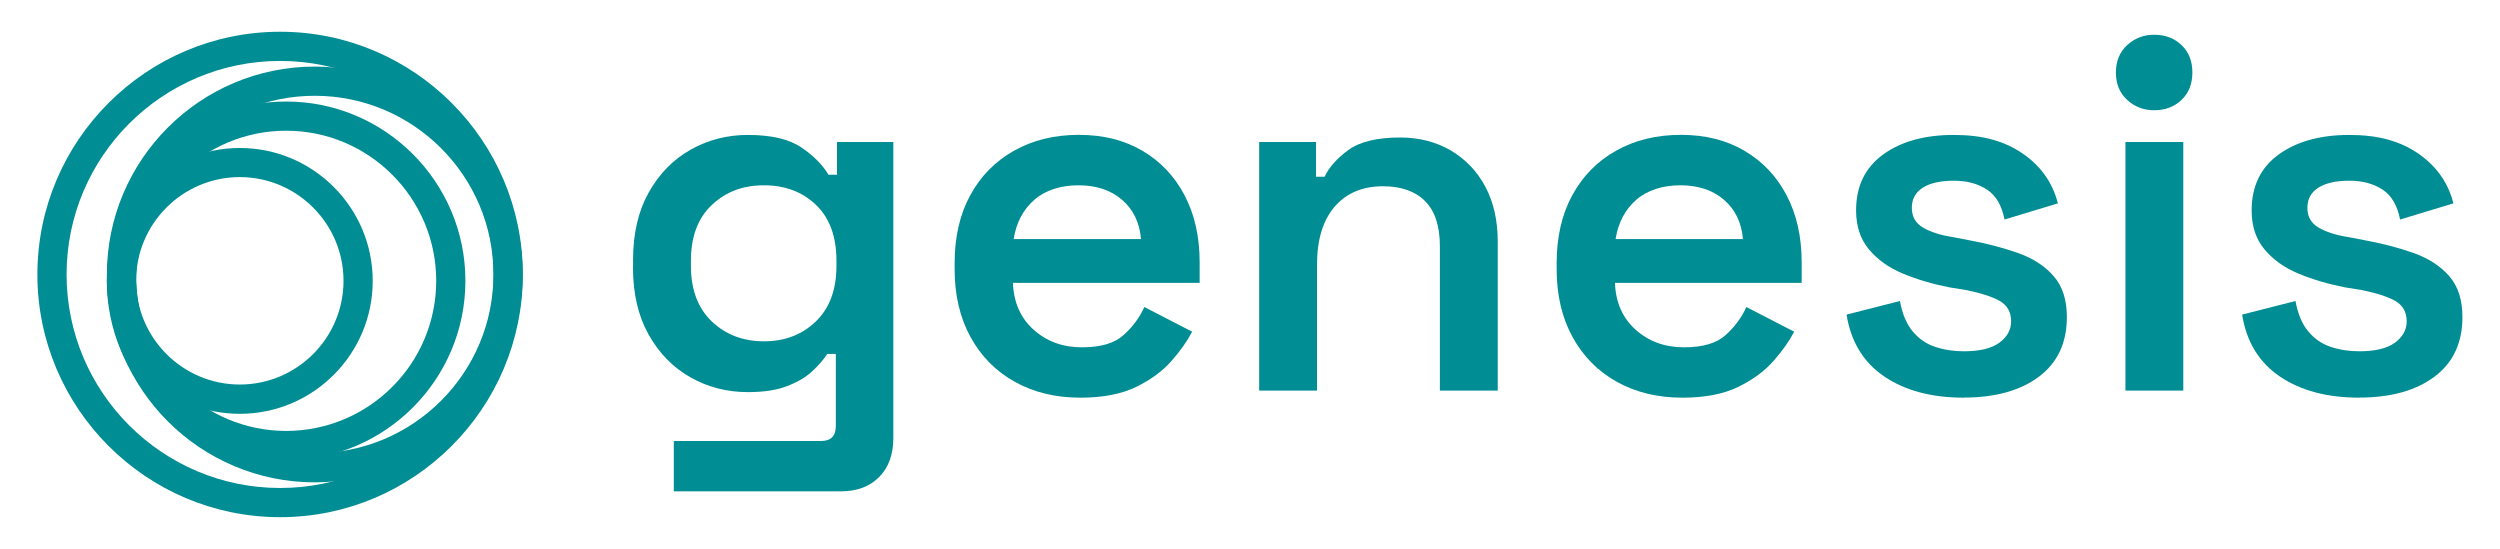
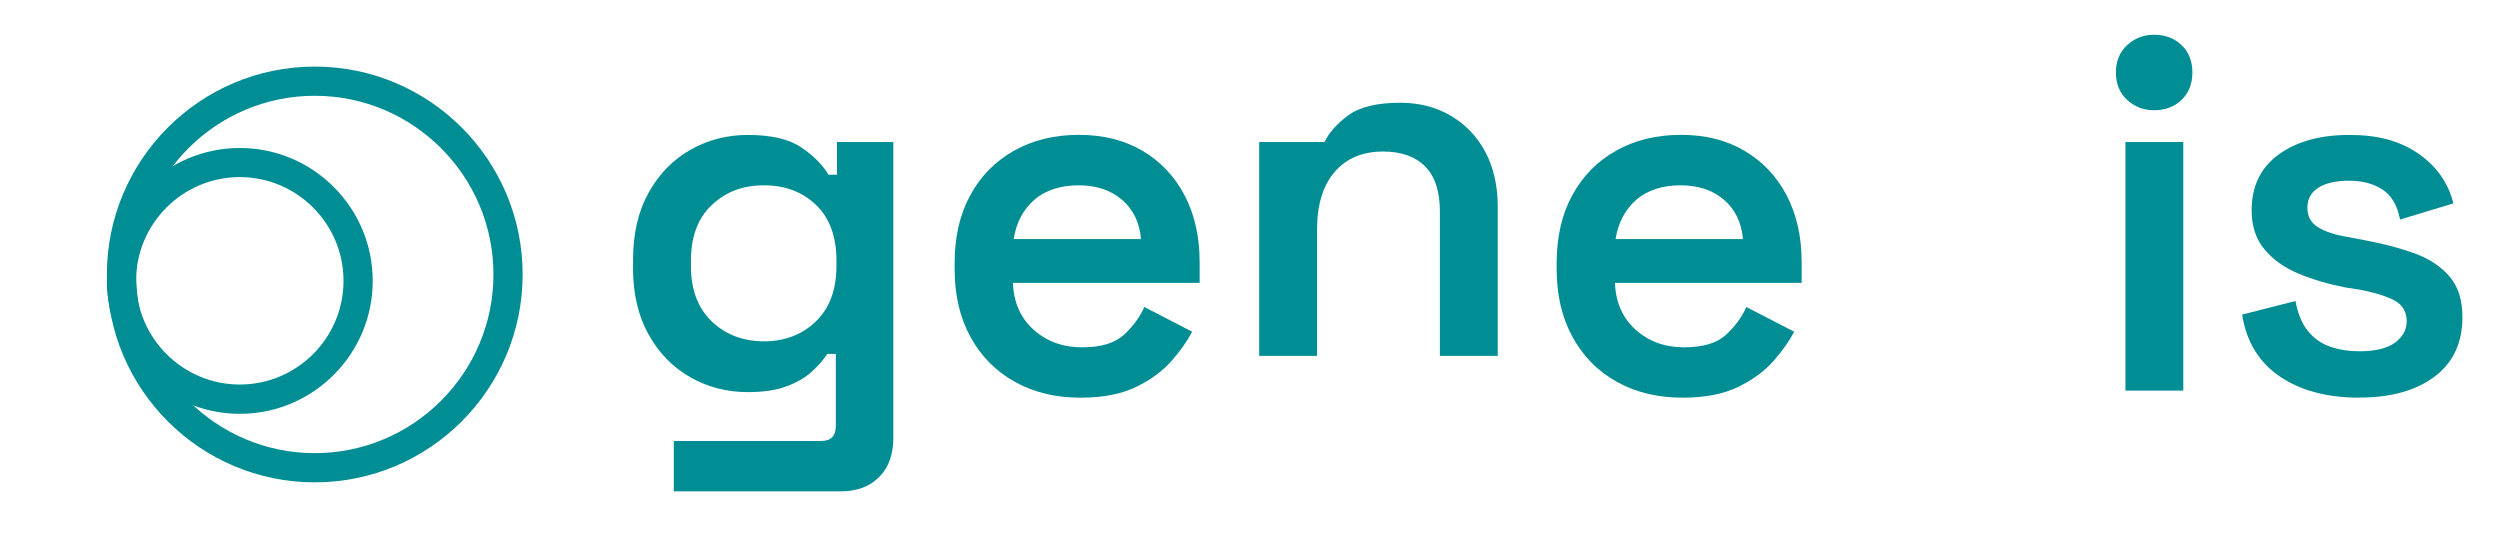
<svg xmlns="http://www.w3.org/2000/svg" id="Capa_1" data-name="Capa 1" viewBox="0 0 283.46 62.24">
  <defs>
    <style>
      .cls-1 {
        fill: #008d93;
        stroke-width: 0px;
      }
    </style>
  </defs>
  <g>
    <path class="cls-1" d="M71.78,30.31v-.86c0-2.97.59-5.51,1.77-7.62,1.18-2.11,2.76-3.73,4.74-4.85,1.98-1.12,4.15-1.68,6.51-1.68,2.66,0,4.69.48,6.08,1.43,1.39.95,2.41,1.98,3.05,3.08h.97v-3.71h6.39v33.56c0,1.86-.53,3.34-1.6,4.42-1.07,1.08-2.51,1.63-4.34,1.63h-18.95v-5.71h16.72c1.1,0,1.65-.57,1.65-1.71v-8.16h-.97c-.42.65-.99,1.3-1.71,1.97-.72.67-1.67,1.23-2.85,1.68-1.18.46-2.66.68-4.45.68-2.36,0-4.53-.56-6.51-1.68-1.98-1.12-3.56-2.74-4.74-4.85-1.18-2.11-1.77-4.65-1.77-7.62ZM86.62,38.7c2.36,0,4.32-.75,5.88-2.25,1.56-1.5,2.34-3.6,2.34-6.31v-.57c0-2.74-.77-4.85-2.31-6.33-1.54-1.48-3.51-2.23-5.91-2.23s-4.33.74-5.91,2.23c-1.58,1.48-2.37,3.6-2.37,6.33v.57c0,2.7.79,4.8,2.37,6.31,1.58,1.5,3.55,2.25,5.91,2.25Z" />
    <path class="cls-1" d="M122.51,45.09c-2.82,0-5.3-.6-7.45-1.8-2.15-1.2-3.82-2.89-5.02-5.08-1.2-2.19-1.8-4.75-1.8-7.68v-.69c0-2.97.59-5.54,1.77-7.7,1.18-2.17,2.83-3.85,4.96-5.05,2.13-1.2,4.58-1.8,7.36-1.8s5.14.6,7.19,1.8c2.05,1.2,3.65,2.88,4.79,5.05,1.14,2.17,1.71,4.7,1.71,7.59v2.34h-21.17c.08,2.21.86,3.98,2.34,5.31,1.48,1.33,3.31,2,5.48,2s3.71-.47,4.74-1.4c1.03-.93,1.81-1.99,2.34-3.17l5.42,2.8c-.53,1.03-1.3,2.12-2.31,3.28-1.01,1.16-2.35,2.15-4.02,2.97-1.67.82-3.79,1.23-6.34,1.23ZM114.93,27.11h14.44c-.15-1.86-.87-3.35-2.14-4.45-1.28-1.1-2.92-1.65-4.94-1.65s-3.77.55-5.02,1.65c-1.26,1.1-2.04,2.59-2.34,4.45Z" />
-     <path class="cls-1" d="M142.77,44.29v-28.19h6.45v3.94h.97c.49-1.06,1.39-2.07,2.68-3.02,1.29-.95,3.25-1.43,5.88-1.43,2.17,0,4.09.5,5.76,1.48,1.67.99,2.98,2.36,3.91,4.11.93,1.75,1.4,3.82,1.4,6.22v16.89h-6.56v-16.38c0-2.28-.56-3.98-1.68-5.11-1.12-1.12-2.71-1.68-4.77-1.68-2.32,0-4.15.77-5.48,2.31-1.33,1.54-2,3.74-2,6.59v14.27h-6.56Z" />
+     <path class="cls-1" d="M142.77,44.29v-28.19h6.45h.97c.49-1.06,1.39-2.07,2.68-3.02,1.29-.95,3.25-1.43,5.88-1.43,2.17,0,4.09.5,5.76,1.48,1.67.99,2.98,2.36,3.91,4.11.93,1.75,1.4,3.82,1.4,6.22v16.89h-6.56v-16.38c0-2.28-.56-3.98-1.68-5.11-1.12-1.12-2.71-1.68-4.77-1.68-2.32,0-4.15.77-5.48,2.31-1.33,1.54-2,3.74-2,6.59v14.27h-6.56Z" />
    <path class="cls-1" d="M190.77,45.09c-2.82,0-5.3-.6-7.45-1.8-2.15-1.2-3.82-2.89-5.02-5.08-1.2-2.19-1.8-4.75-1.8-7.68v-.69c0-2.97.59-5.54,1.77-7.7,1.18-2.17,2.83-3.85,4.96-5.05,2.13-1.2,4.58-1.8,7.36-1.8s5.14.6,7.19,1.8c2.05,1.2,3.65,2.88,4.79,5.05,1.14,2.17,1.71,4.7,1.71,7.59v2.34h-21.17c.08,2.21.86,3.98,2.34,5.31,1.48,1.33,3.31,2,5.48,2s3.71-.47,4.74-1.4c1.03-.93,1.81-1.99,2.34-3.17l5.42,2.8c-.53,1.03-1.3,2.12-2.31,3.28-1.01,1.16-2.35,2.15-4.02,2.97-1.67.82-3.79,1.23-6.34,1.23ZM183.18,27.11h14.44c-.15-1.86-.87-3.35-2.14-4.45-1.28-1.1-2.92-1.65-4.94-1.65s-3.77.55-5.02,1.65c-1.26,1.1-2.04,2.59-2.34,4.45Z" />
-     <path class="cls-1" d="M222.67,45.09c-3.65,0-6.66-.8-9.02-2.4s-3.79-3.94-4.28-7.02l6.05-1.54c.27,1.45.74,2.59,1.43,3.42.69.84,1.53,1.43,2.54,1.77,1.01.34,2.1.51,3.28.51,1.79,0,3.13-.32,4.02-.97.89-.65,1.34-1.46,1.34-2.45s-.43-1.79-1.28-2.28c-.86-.49-2.16-.91-3.91-1.26l-1.77-.28c-1.94-.38-3.71-.9-5.31-1.57-1.6-.66-2.88-1.58-3.85-2.74-.97-1.16-1.46-2.63-1.46-4.42,0-2.74,1.02-4.85,3.05-6.33,2.03-1.48,4.71-2.23,8.02-2.23s5.76.7,7.82,2.11c2.05,1.41,3.39,3.29,3.99,5.65l-6.05,1.83c-.31-1.6-.97-2.73-2-3.4-1.03-.67-2.28-1-3.77-1s-2.69.27-3.51.8c-.82.53-1.23,1.29-1.23,2.28s.42,1.73,1.26,2.23c.84.5,1.96.86,3.37,1.08l1.77.34c2.09.38,3.98.88,5.68,1.48,1.69.61,3.03,1.48,4.02,2.63.99,1.14,1.48,2.68,1.48,4.62,0,2.93-1.06,5.18-3.17,6.76-2.11,1.58-4.96,2.37-8.53,2.37Z" />
    <path class="cls-1" d="M244.24,12.5c-1.18,0-2.2-.39-3.05-1.17-.86-.78-1.28-1.82-1.28-3.11s.43-2.33,1.28-3.11c.86-.78,1.87-1.17,3.05-1.17,1.26,0,2.29.39,3.11,1.17.82.78,1.23,1.82,1.23,3.11s-.41,2.33-1.23,3.11c-.82.78-1.85,1.17-3.11,1.17ZM240.99,44.29v-28.19h6.56v28.19h-6.56Z" />
    <path class="cls-1" d="M267.52,45.09c-3.65,0-6.66-.8-9.02-2.4-2.36-1.6-3.79-3.94-4.28-7.02l6.05-1.54c.27,1.45.74,2.59,1.43,3.42.69.84,1.53,1.43,2.54,1.77,1.01.34,2.1.51,3.28.51,1.79,0,3.13-.32,4.02-.97.89-.65,1.34-1.46,1.34-2.45s-.43-1.79-1.28-2.28c-.86-.49-2.16-.91-3.91-1.26l-1.77-.28c-1.94-.38-3.71-.9-5.31-1.57-1.6-.66-2.88-1.58-3.85-2.74-.97-1.16-1.46-2.63-1.46-4.42,0-2.74,1.02-4.85,3.05-6.33,2.03-1.48,4.71-2.23,8.02-2.23s5.76.7,7.82,2.11c2.05,1.41,3.39,3.29,3.99,5.65l-6.05,1.83c-.31-1.6-.97-2.73-2-3.4-1.03-.67-2.28-1-3.77-1s-2.69.27-3.51.8c-.82.53-1.23,1.29-1.23,2.28s.42,1.73,1.26,2.23c.84.5,1.96.86,3.37,1.08l1.77.34c2.09.38,3.98.88,5.68,1.48,1.69.61,3.03,1.48,4.02,2.63.99,1.14,1.48,2.68,1.48,4.62,0,2.93-1.06,5.18-3.17,6.76-2.11,1.58-4.96,2.37-8.53,2.37Z" />
  </g>
  <g>
-     <path class="cls-1" d="M31.76,58.64c-15.17,0-27.52-12.35-27.52-27.52S16.59,3.6,31.76,3.6s27.52,12.35,27.52,27.52-12.35,27.52-27.52,27.52ZM31.76,6.91c-13.35,0-24.21,10.86-24.21,24.21s10.86,24.21,24.21,24.21,24.21-10.86,24.21-24.21S45.11,6.91,31.76,6.91Z" />
    <path class="cls-1" d="M35.69,54.69c-13,0-23.57-10.57-23.57-23.57S22.69,7.55,35.69,7.55s23.57,10.57,23.57,23.57-10.57,23.57-23.57,23.57ZM35.69,10.86c-11.17,0-20.26,9.09-20.26,20.26s9.09,20.26,20.26,20.26,20.26-9.09,20.26-20.26-9.09-20.26-20.26-20.26Z" />
-     <path class="cls-1" d="M32.44,52.17c-11.21,0-20.33-9.12-20.33-20.33s9.12-20.33,20.33-20.33,20.33,9.12,20.33,20.33-9.12,20.33-20.33,20.33ZM32.44,14.82c-9.38,0-17.02,7.63-17.02,17.02s7.63,17.02,17.02,17.02,17.02-7.63,17.02-17.02-7.63-17.02-17.02-17.02Z" />
    <path class="cls-1" d="M27.19,46.92c-8.31,0-15.07-6.76-15.07-15.07s6.76-15.07,15.07-15.07,15.07,6.76,15.07,15.07-6.76,15.07-15.07,15.07ZM27.19,20.08c-6.49,0-11.76,5.28-11.76,11.76s5.28,11.76,11.76,11.76,11.76-5.28,11.76-11.76-5.28-11.76-11.76-11.76Z" />
  </g>
</svg>